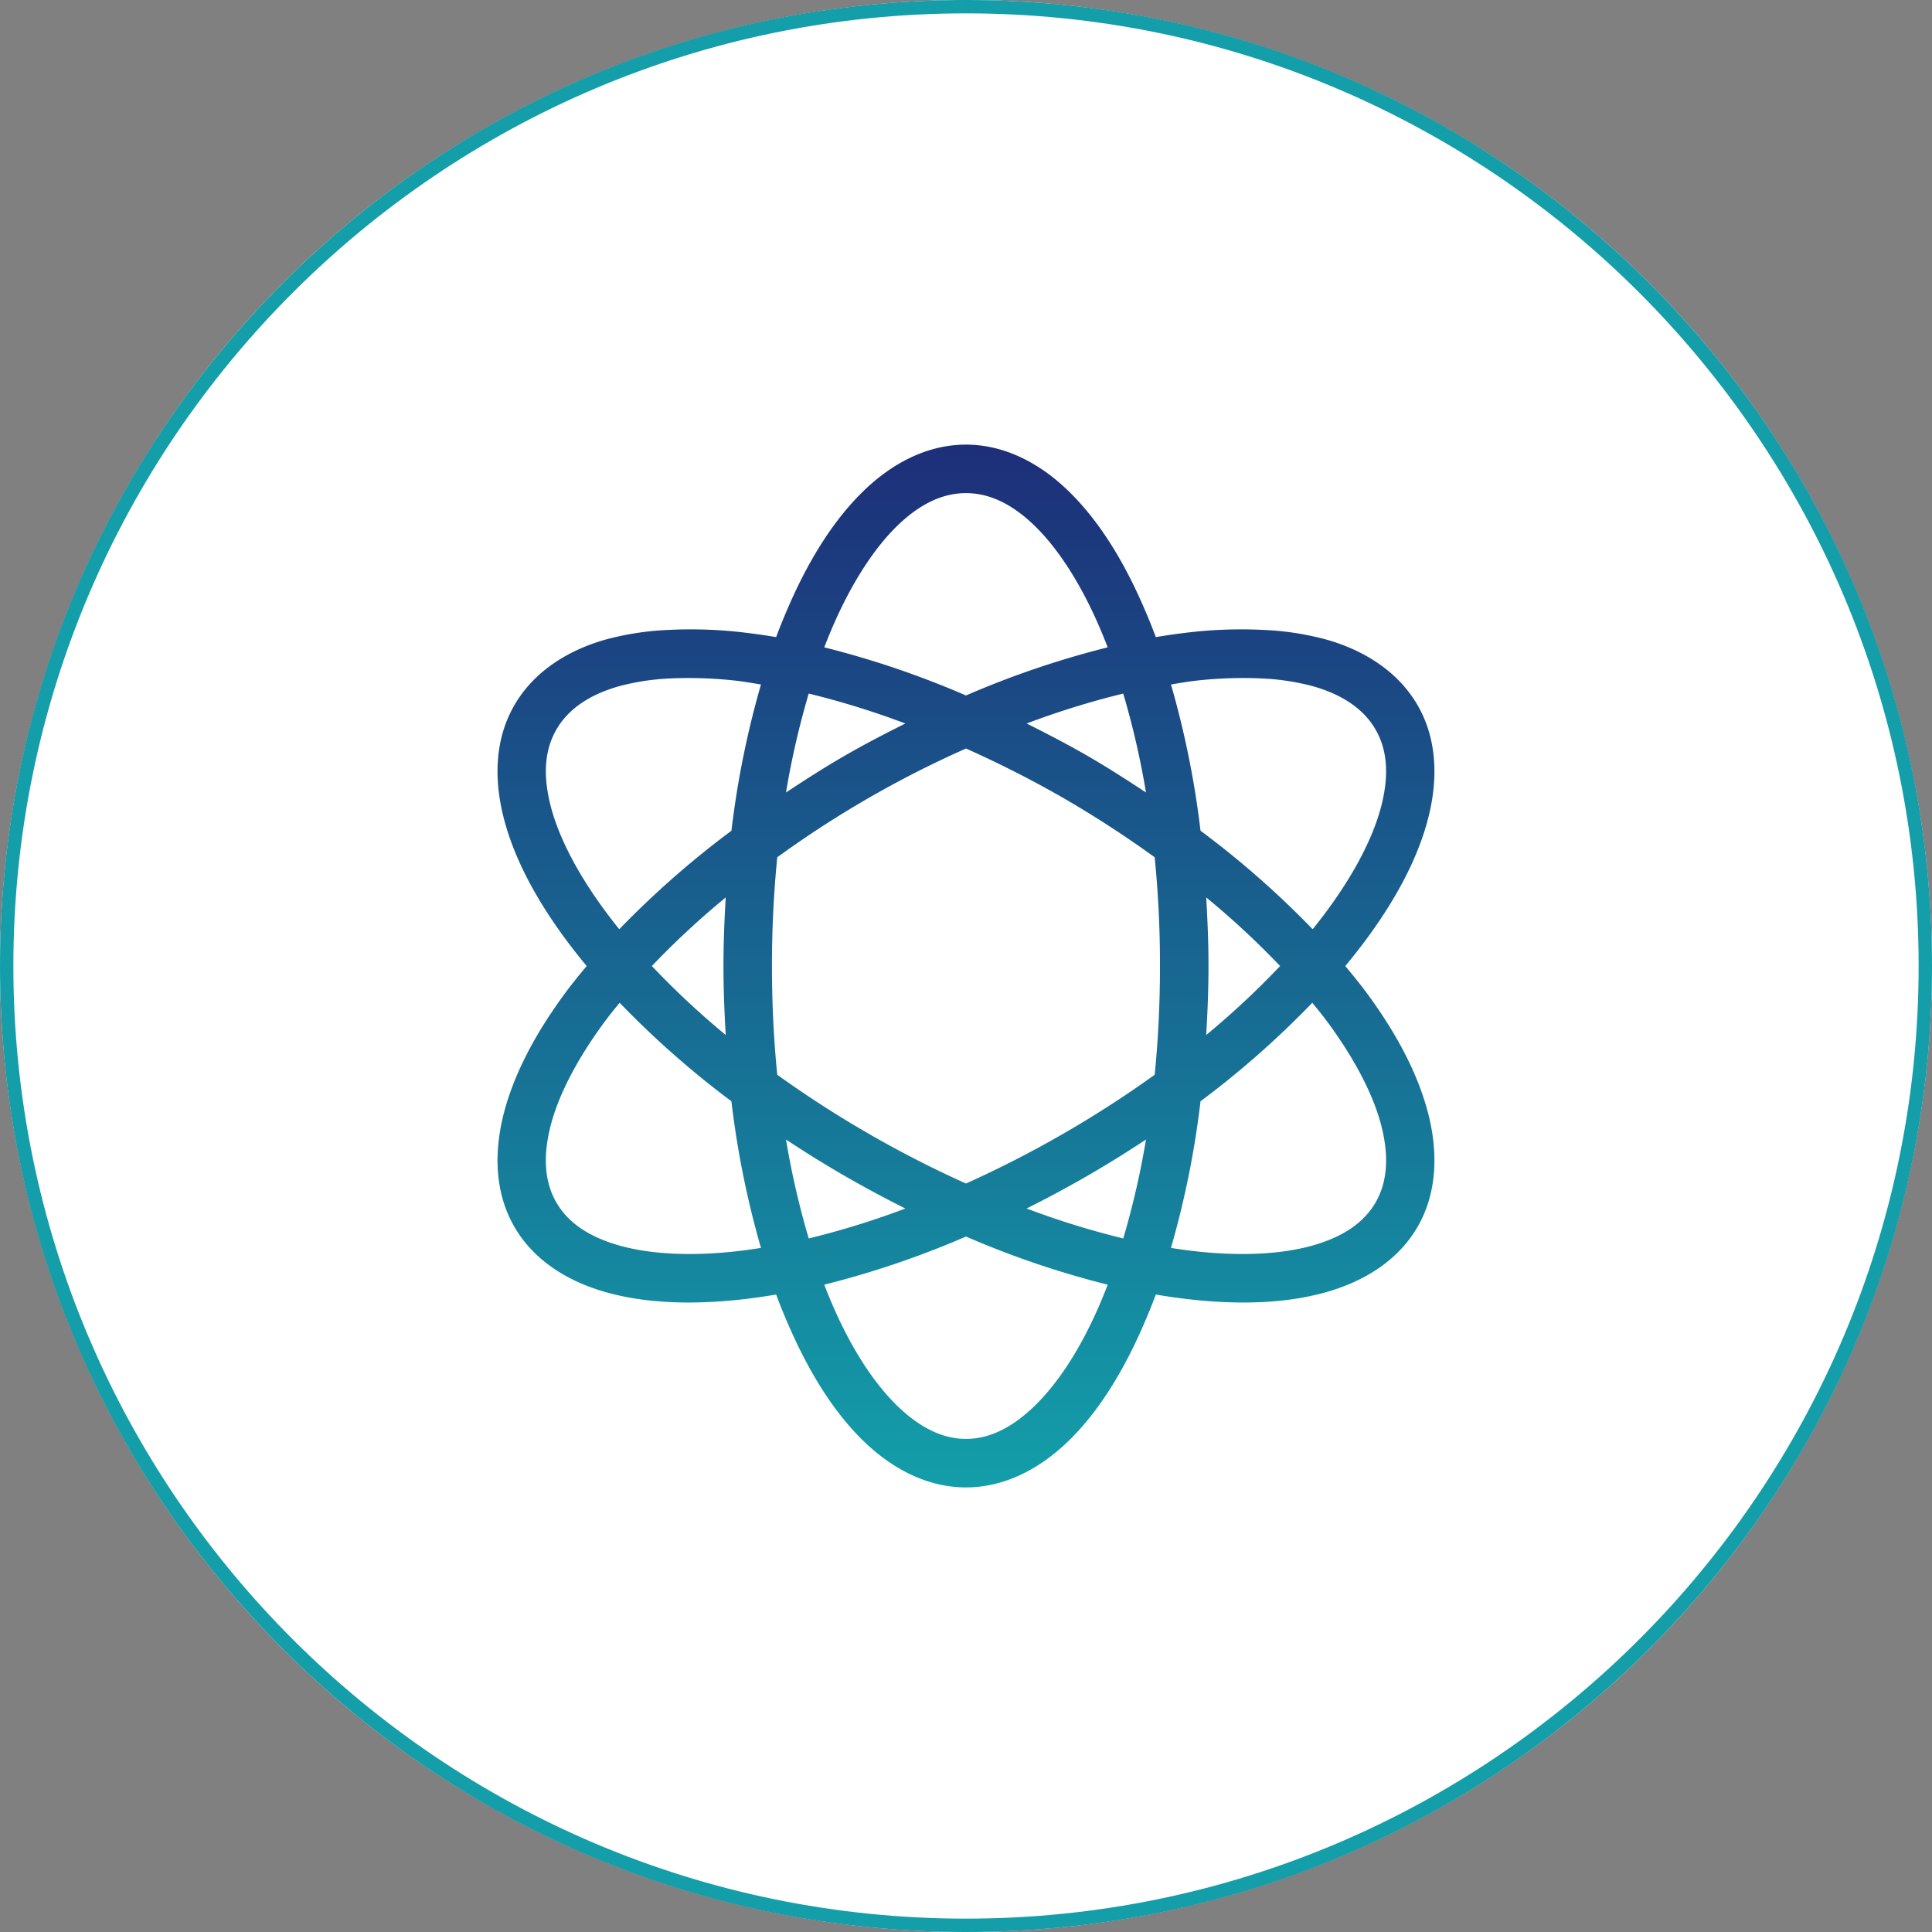
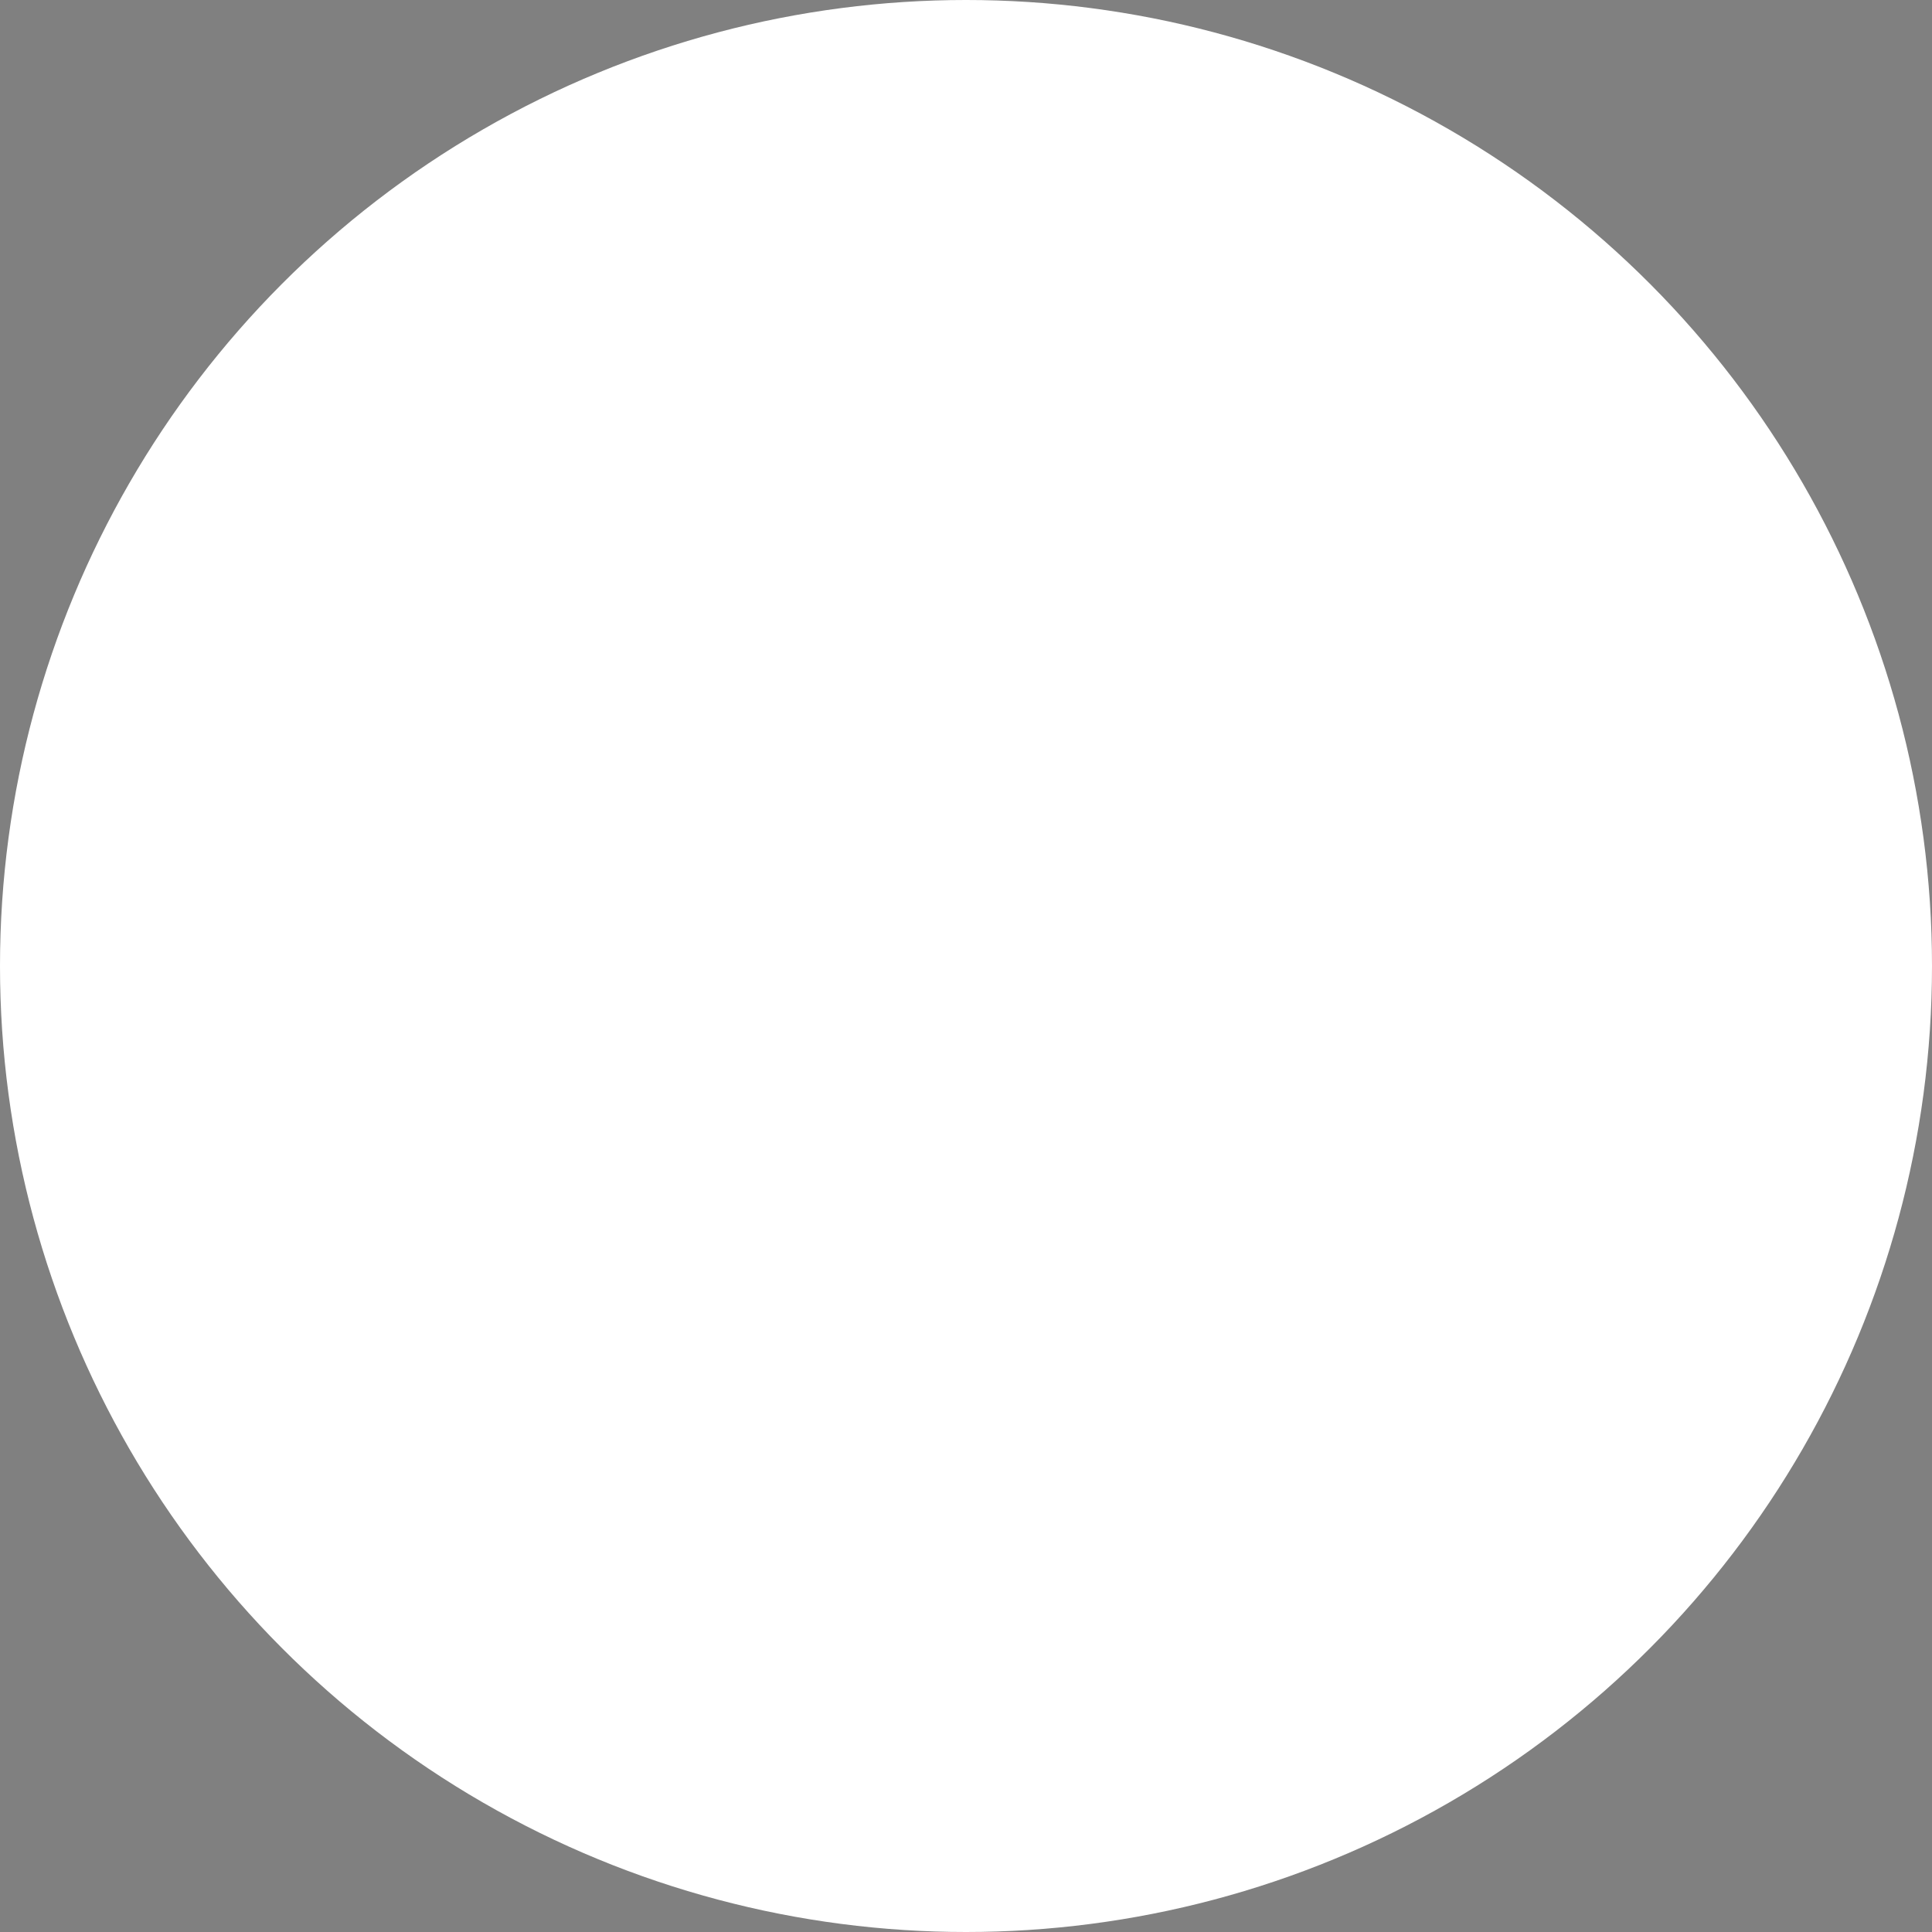
<svg xmlns="http://www.w3.org/2000/svg" width="867" height="867" viewBox="0 0 867 867">
  <rect x="0" y="0" width="867" height="867" fill="#808080" stroke="none" />
  <defs>
    <linearGradient id="a" x1=".5" x2=".5" y2="1" gradientUnits="objectBoundingBox">
      <stop offset="0" stop-color="#1d2f79" />
      <stop offset="1" stop-color="#139ea9" />
    </linearGradient>
    <clipPath id="b">
-       <path fill="url(#a)" d="M0 0h420.442v467.962H0z" />
+       <path fill="url(#a)" d="M0 0v467.962H0z" />
    </clipPath>
  </defs>
  <g transform="translate(.235)">
    <circle cx="433.5" cy="433.5" r="433.5" transform="translate(-.235)" fill="#fff" />
-     <path d="M433.265 6C197.541 6 5.765 197.776 5.765 433.5S197.541 861 433.265 861s427.5-191.776 427.5-427.5S668.989 6 433.265 6m0-6c239.415 0 433.5 194.085 433.5 433.5S672.68 867 433.265 867-.235 672.915-.235 433.5 193.85 0 433.265 0z" fill="#139ea9" />
    <g clip-path="url(#b)" transform="translate(223.033 199.529)">
-       <path d="M210.221 0c-16.871 0-32.6 7.91-45.74 20.576s-24.228 30.064-33.5 51.184c-2.045 4.657-4.1 9.619-5.951 14.625a268.868 268.868 0 0 0-15.646-2.209 201.769 201.769 0 0 0-32.65-1.021 127.442 127.442 0 0 0-28.565 4.422c-17.54 5.052-32.206 14.806-40.639 29.415S-1.8 149.1 2.6 166.812s13.89 35.994 27.547 54.588c3.051 4.156 6.4 8.411 9.861 12.582-3.454 4.164-6.813 8.263-9.861 12.411C16.494 264.981 6.994 283.26 2.6 300.975s-3.5 35.378 4.93 49.991 23.1 24.2 40.639 29.249 38.29 5.928 61.215 3.4c5.083-.562 10.35-1.31 15.646-2.21 1.875 5.057 3.887 9.922 5.951 14.625 9.273 21.118 20.352 38.688 33.5 51.355s28.869 20.576 45.74 20.576 32.6-7.909 45.74-20.576 24.228-30.235 33.5-51.355c2.065-4.7 4.076-9.568 5.952-14.625 5.295.9 10.559 1.652 15.646 2.21 22.926 2.527 43.676 1.651 61.215-3.4s32.206-14.635 40.639-29.249 9.326-32.278 4.93-49.991-13.892-35.994-27.549-54.585c-3.048-4.149-6.411-8.248-9.861-12.411 3.458-4.171 6.809-8.426 9.861-12.582 13.653-18.591 23.153-36.866 27.549-54.585s3.5-35.211-4.93-49.82-23.1-24.364-40.639-29.415a127.672 127.672 0 0 0-28.565-4.422 201.331 201.331 0 0 0-32.65 1.021 273.361 273.361 0 0 0-15.646 2.209c-1.856-5.006-3.906-9.967-5.952-14.625-9.273-21.118-20.352-38.518-33.5-51.184S227.092 0 210.221 0zm0 21.763c10.176 0 20.318 4.54 30.608 14.454s20.283 25.126 28.736 44.383c1.45 3.3 2.893 6.84 4.251 10.374a410.871 410.871 0 0 0-63.595 21.6 411.386 411.386 0 0 0-63.595-21.6c1.358-3.534 2.8-7.071 4.251-10.374 8.453-19.255 18.446-34.468 28.736-44.382s20.432-14.455 30.608-14.455zM84.73 104.742a191.114 191.114 0 0 1 22.277 1.192c3.632.4 7.431 1.1 11.224 1.7a411.252 411.252 0 0 0-13.261 65.637 411.611 411.611 0 0 0-50.333 44.211 243.558 243.558 0 0 1-6.8-8.844c-12.446-16.947-20.705-33.23-24.148-47.1s-2.365-24.857 2.722-33.666 14.149-15.432 27.882-19.387a106.562 106.562 0 0 1 23.635-3.572c2.216-.118 4.475-.152 6.8-.17zm250.982 0c2.327.016 4.585.053 6.8.171a106.279 106.279 0 0 1 23.635 3.572c13.733 3.955 22.8 10.575 27.886 19.384s6.16 19.8 2.722 33.666-11.7 30.156-24.148 47.1a248.156 248.156 0 0 1-6.8 8.843 411.322 411.322 0 0 0-50.333-44.211 411.873 411.873 0 0 0-13.261-65.637c3.788-.6 7.591-1.3 11.224-1.7a191.308 191.308 0 0 1 22.275-1.188zm-196.054 6.973a375.409 375.409 0 0 1 43.361 13.432c-9.068 4.544-18.12 9.209-27.207 14.454-9.132 5.272-17.851 10.882-26.357 16.5a371.445 371.445 0 0 1 10.2-44.382m141.135 0A371.25 371.25 0 0 1 291 156.1c-8.506-5.613-17.225-11.224-26.357-16.5-9.087-5.245-18.139-9.91-27.207-14.454a373.9 373.9 0 0 1 43.357-13.431zm-70.571 24.656a481.714 481.714 0 0 1 43.532 22.106 481.613 481.613 0 0 1 41.152 26.7 485.514 485.514 0 0 1 2.38 48.8c0 16.8-.8 33.124-2.38 48.8a485.157 485.157 0 0 1-41.152 26.528 488.666 488.666 0 0 1-43.532 22.277c-14.382-6.483-28.975-13.873-43.532-22.277a485.459 485.459 0 0 1-41.152-26.528c-1.575-15.68-2.38-32.008-2.38-48.8a485.634 485.634 0 0 1 2.38-48.8 463.448 463.448 0 0 1 84.684-48.8zM102.415 203.2c-.6 10.1-1.021 20.314-1.021 30.779 0 10.521.418 20.8 1.021 30.95a369.843 369.843 0 0 1-33.158-30.95 373.293 373.293 0 0 1 33.158-30.779m215.614 0a373.152 373.152 0 0 1 33.158 30.779 370.97 370.97 0 0 1-33.158 30.95c.6-10.145 1.021-20.424 1.021-30.95 0-10.465-.426-20.678-1.021-30.779M54.8 250.466a410.659 410.659 0 0 0 50.162 44.211 410.507 410.507 0 0 0 13.261 65.808c-3.807.6-7.576 1.127-11.224 1.529-20.9 2.308-38.98 1.234-52.713-2.722s-22.8-10.4-27.886-19.213-6.16-19.969-2.722-33.837 11.7-29.985 24.148-46.933c2.16-2.941 4.563-5.864 6.973-8.843zm310.837 0c2.411 2.976 4.813 5.9 6.973 8.844 12.446 16.947 20.705 33.063 24.148 46.933s2.364 25.028-2.722 33.837-14.153 15.258-27.886 19.213-31.814 5.028-52.713 2.721c-3.648-.4-7.417-.926-11.224-1.529a410.312 410.312 0 0 0 13.261-65.808 410.653 410.653 0 0 0 50.162-44.211zm-236.18 61.386c8.506 5.613 17.225 11.053 26.357 16.325a522.777 522.777 0 0 0 27.207 14.625 372.614 372.614 0 0 1-43.361 13.432 371.249 371.249 0 0 1-10.2-44.382m161.54 0a371.415 371.415 0 0 1-10.2 44.382 372.614 372.614 0 0 1-43.367-13.434 522.022 522.022 0 0 0 27.207-14.625c9.132-5.272 17.851-10.711 26.357-16.325m-80.77 43.532a411.384 411.384 0 0 0 63.595 21.6 237.197 237.197 0 0 1-4.251 10.374c-8.453 19.255-18.446 34.3-28.736 44.211S220.4 446.19 210.227 446.19s-20.318-4.711-30.608-14.625-20.284-24.956-28.736-44.211a235.678 235.678 0 0 1-4.251-10.374 410.867 410.867 0 0 0 63.595-21.6" fill="url(#a)" />
-     </g>
+       </g>
  </g>
</svg>